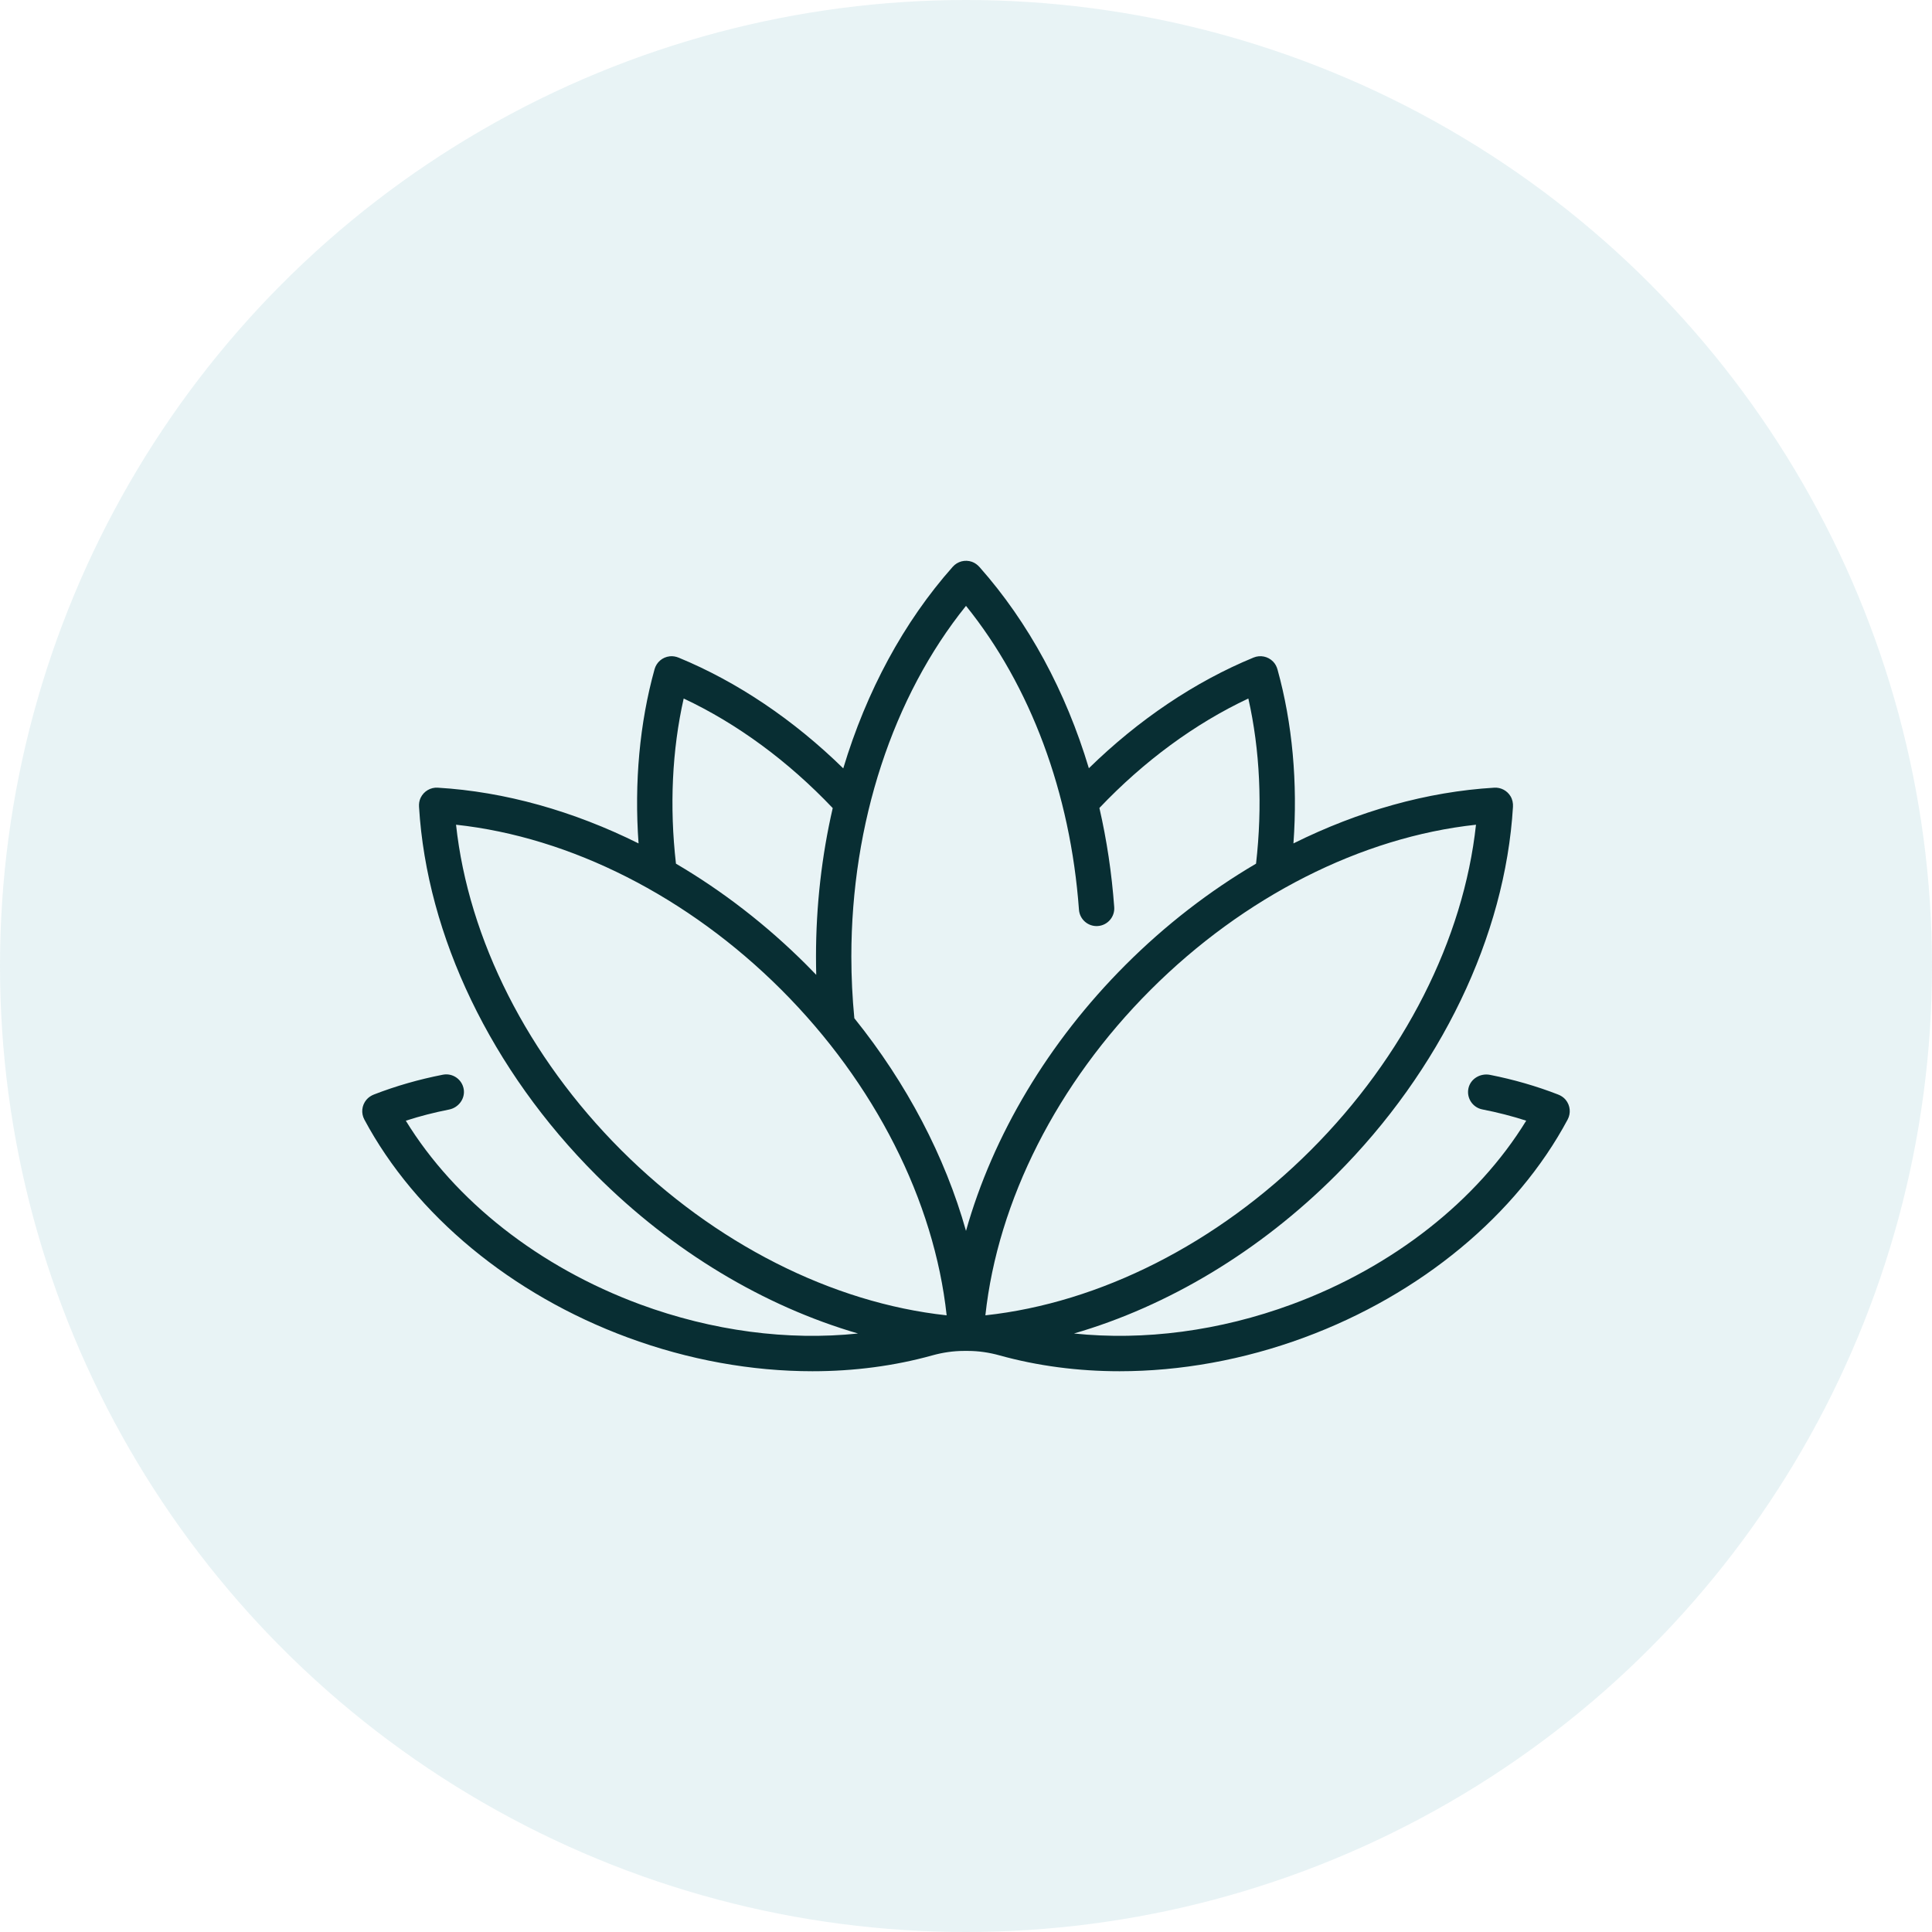
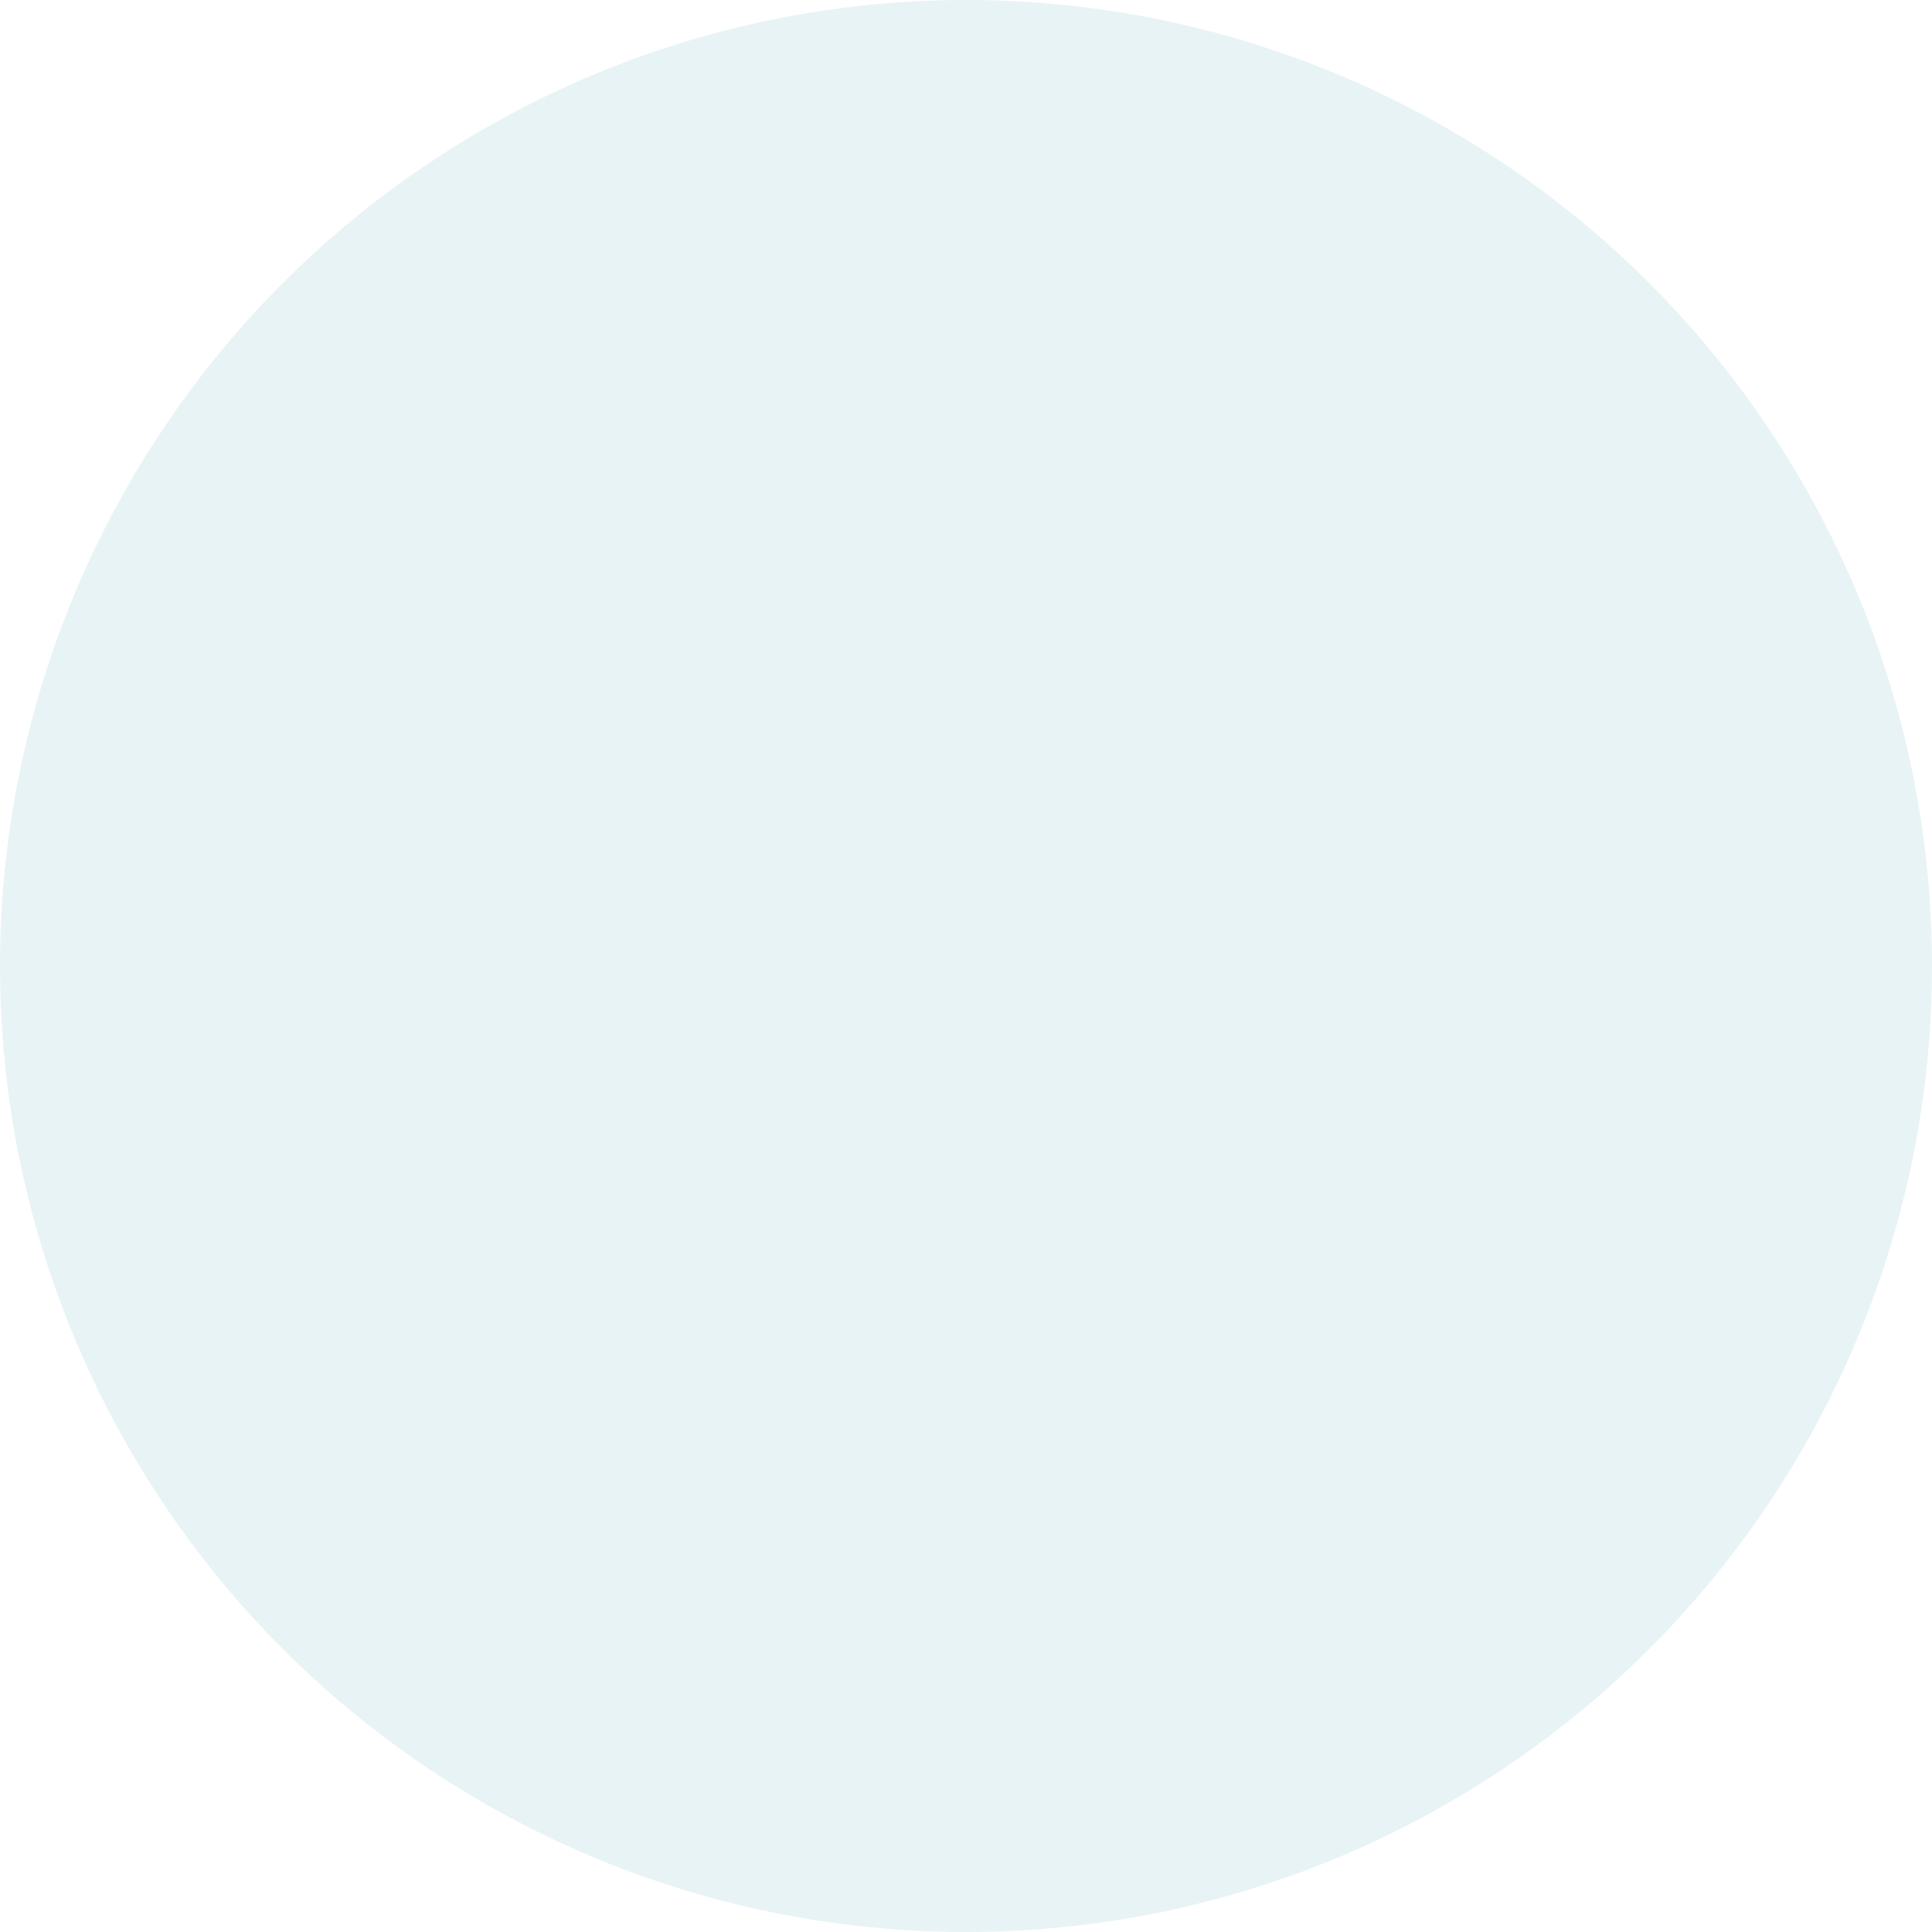
<svg xmlns="http://www.w3.org/2000/svg" width="64" height="64" viewBox="0 0 64 64" fill="none">
  <circle opacity="0.1" cx="32" cy="32" r="32" fill="#158998" />
  <g clip-path="url(#clip0_799_4798)">
-     <path d="M51.863 36.43C51.797 36.351 51.709 36.294 51.613 36.257C50.901 35.98 50.143 35.761 49.358 35.606C49.041 35.544 48.715 35.732 48.645 36.048C48.573 36.371 48.782 36.688 49.105 36.751C49.603 36.848 50.09 36.973 50.558 37.124C48.931 39.778 46.14 41.973 42.798 43.207C40.399 44.093 37.895 44.416 35.577 44.174C38.692 43.269 41.728 41.451 44.251 38.929C47.722 35.457 49.861 31.012 50.119 26.73C50.127 26.607 50.102 26.481 50.037 26.375C49.921 26.185 49.715 26.081 49.501 26.093C47.274 26.225 45.003 26.867 42.847 27.939C42.992 25.931 42.813 23.96 42.32 22.181C42.293 22.082 42.245 21.989 42.172 21.915C41.999 21.739 41.745 21.693 41.529 21.781C39.588 22.579 37.716 23.839 36.07 25.449C35.306 22.904 34.074 20.62 32.449 18.786C32.38 18.709 32.296 18.646 32.199 18.611C31.966 18.529 31.717 18.599 31.562 18.774C29.935 20.605 28.701 22.904 27.934 25.453C26.291 23.845 24.423 22.586 22.485 21.787C22.39 21.748 22.287 21.729 22.185 21.741C21.939 21.769 21.747 21.942 21.684 22.166C21.188 23.949 21.008 25.926 21.153 27.939C18.997 26.867 16.726 26.225 14.499 26.093C14.267 26.079 14.042 26.205 13.934 26.428C13.89 26.52 13.874 26.624 13.881 26.727C14.138 31.01 16.277 35.456 19.75 38.929C22.272 41.452 25.309 43.269 28.423 44.174C26.106 44.417 23.601 44.093 21.202 43.208C17.86 41.974 15.069 39.778 13.443 37.125C13.904 36.975 14.384 36.852 14.876 36.755C15.188 36.694 15.412 36.398 15.362 36.084C15.309 35.755 14.995 35.538 14.671 35.601C13.876 35.756 13.108 35.977 12.387 36.257C12.292 36.294 12.204 36.352 12.138 36.431C11.979 36.621 11.959 36.879 12.069 37.085C13.762 40.252 16.943 42.884 20.796 44.307C22.811 45.051 24.899 45.424 26.913 45.424C28.29 45.424 29.631 45.248 30.888 44.898C31.23 44.803 31.581 44.751 31.936 44.751H32.064C32.419 44.751 32.77 44.804 33.112 44.899C34.369 45.248 35.71 45.424 37.087 45.424C39.1 45.424 41.19 45.051 43.204 44.307C47.057 42.884 50.238 40.252 51.931 37.085C52.041 36.878 52.021 36.621 51.863 36.43ZM22.648 23.139C24.415 23.969 26.108 25.213 27.585 26.769C27.221 28.348 27.031 30.003 27.031 31.688C27.031 31.89 27.034 32.091 27.039 32.293C26.933 32.182 26.825 32.072 26.716 31.963C25.395 30.642 23.932 29.514 22.392 28.61C22.175 26.717 22.263 24.844 22.648 23.139ZM20.578 38.1C17.486 35.008 15.517 31.114 15.107 27.32C18.901 27.73 22.794 29.699 25.887 32.791C28.979 35.884 30.948 39.777 31.359 43.572C27.564 43.161 23.671 41.192 20.578 38.1ZM32 40.775C31.306 38.31 30.039 35.89 28.301 33.73C28.236 33.057 28.202 32.371 28.202 31.688C28.202 27.266 29.579 23.075 32 20.07C34.137 22.718 35.459 26.263 35.742 30.134C35.765 30.457 36.046 30.7 36.369 30.676C36.691 30.652 36.934 30.372 36.91 30.049C36.828 28.925 36.663 27.827 36.419 26.765C37.895 25.211 39.587 23.968 41.353 23.139C41.738 24.844 41.825 26.717 41.608 28.61C40.068 29.514 38.606 30.642 37.285 31.963C34.725 34.523 32.891 37.612 32 40.775ZM38.114 32.791C41.206 29.699 45.099 27.73 48.894 27.32C48.483 31.114 46.514 35.008 43.422 38.1C40.33 41.192 36.436 43.161 32.642 43.572C33.053 39.777 35.021 35.884 38.114 32.791Z" fill="#082E33" />
-   </g>
+     </g>
  <defs>
    <clipPath id="clip0_799_4798">
      <rect width="40" height="40" fill="white" transform="translate(12 12)" />
    </clipPath>
  </defs>
</svg>